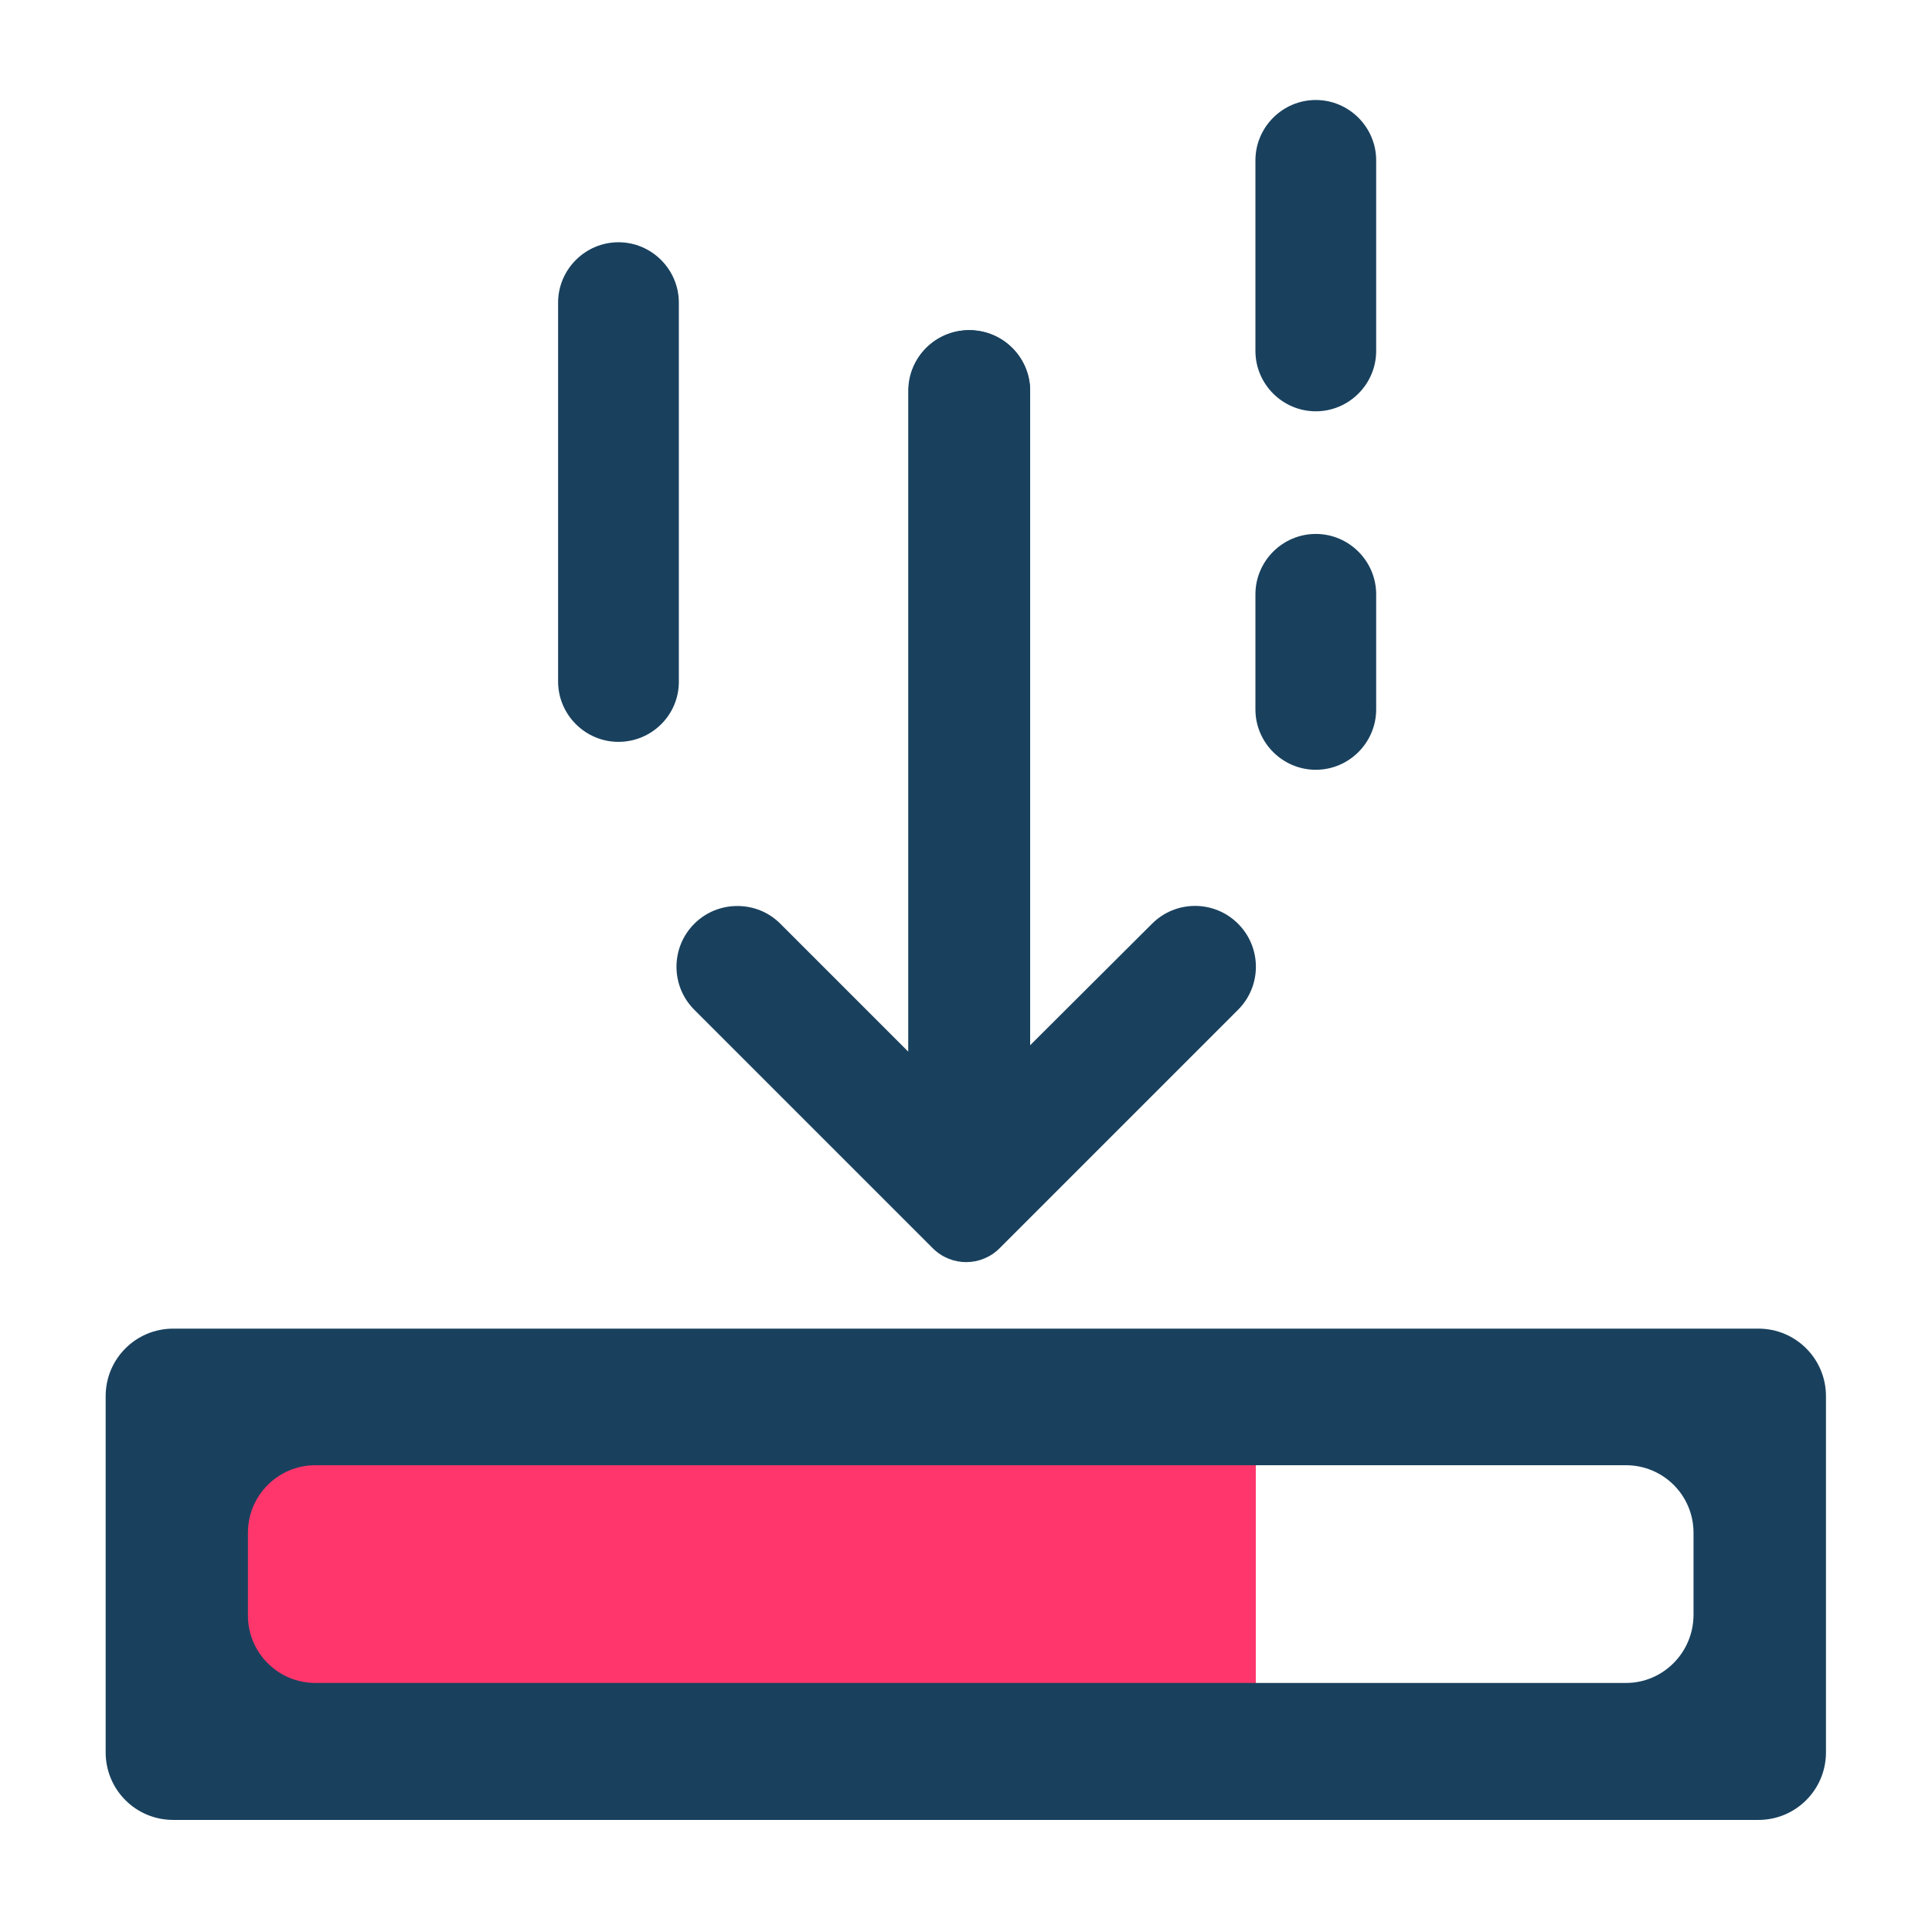
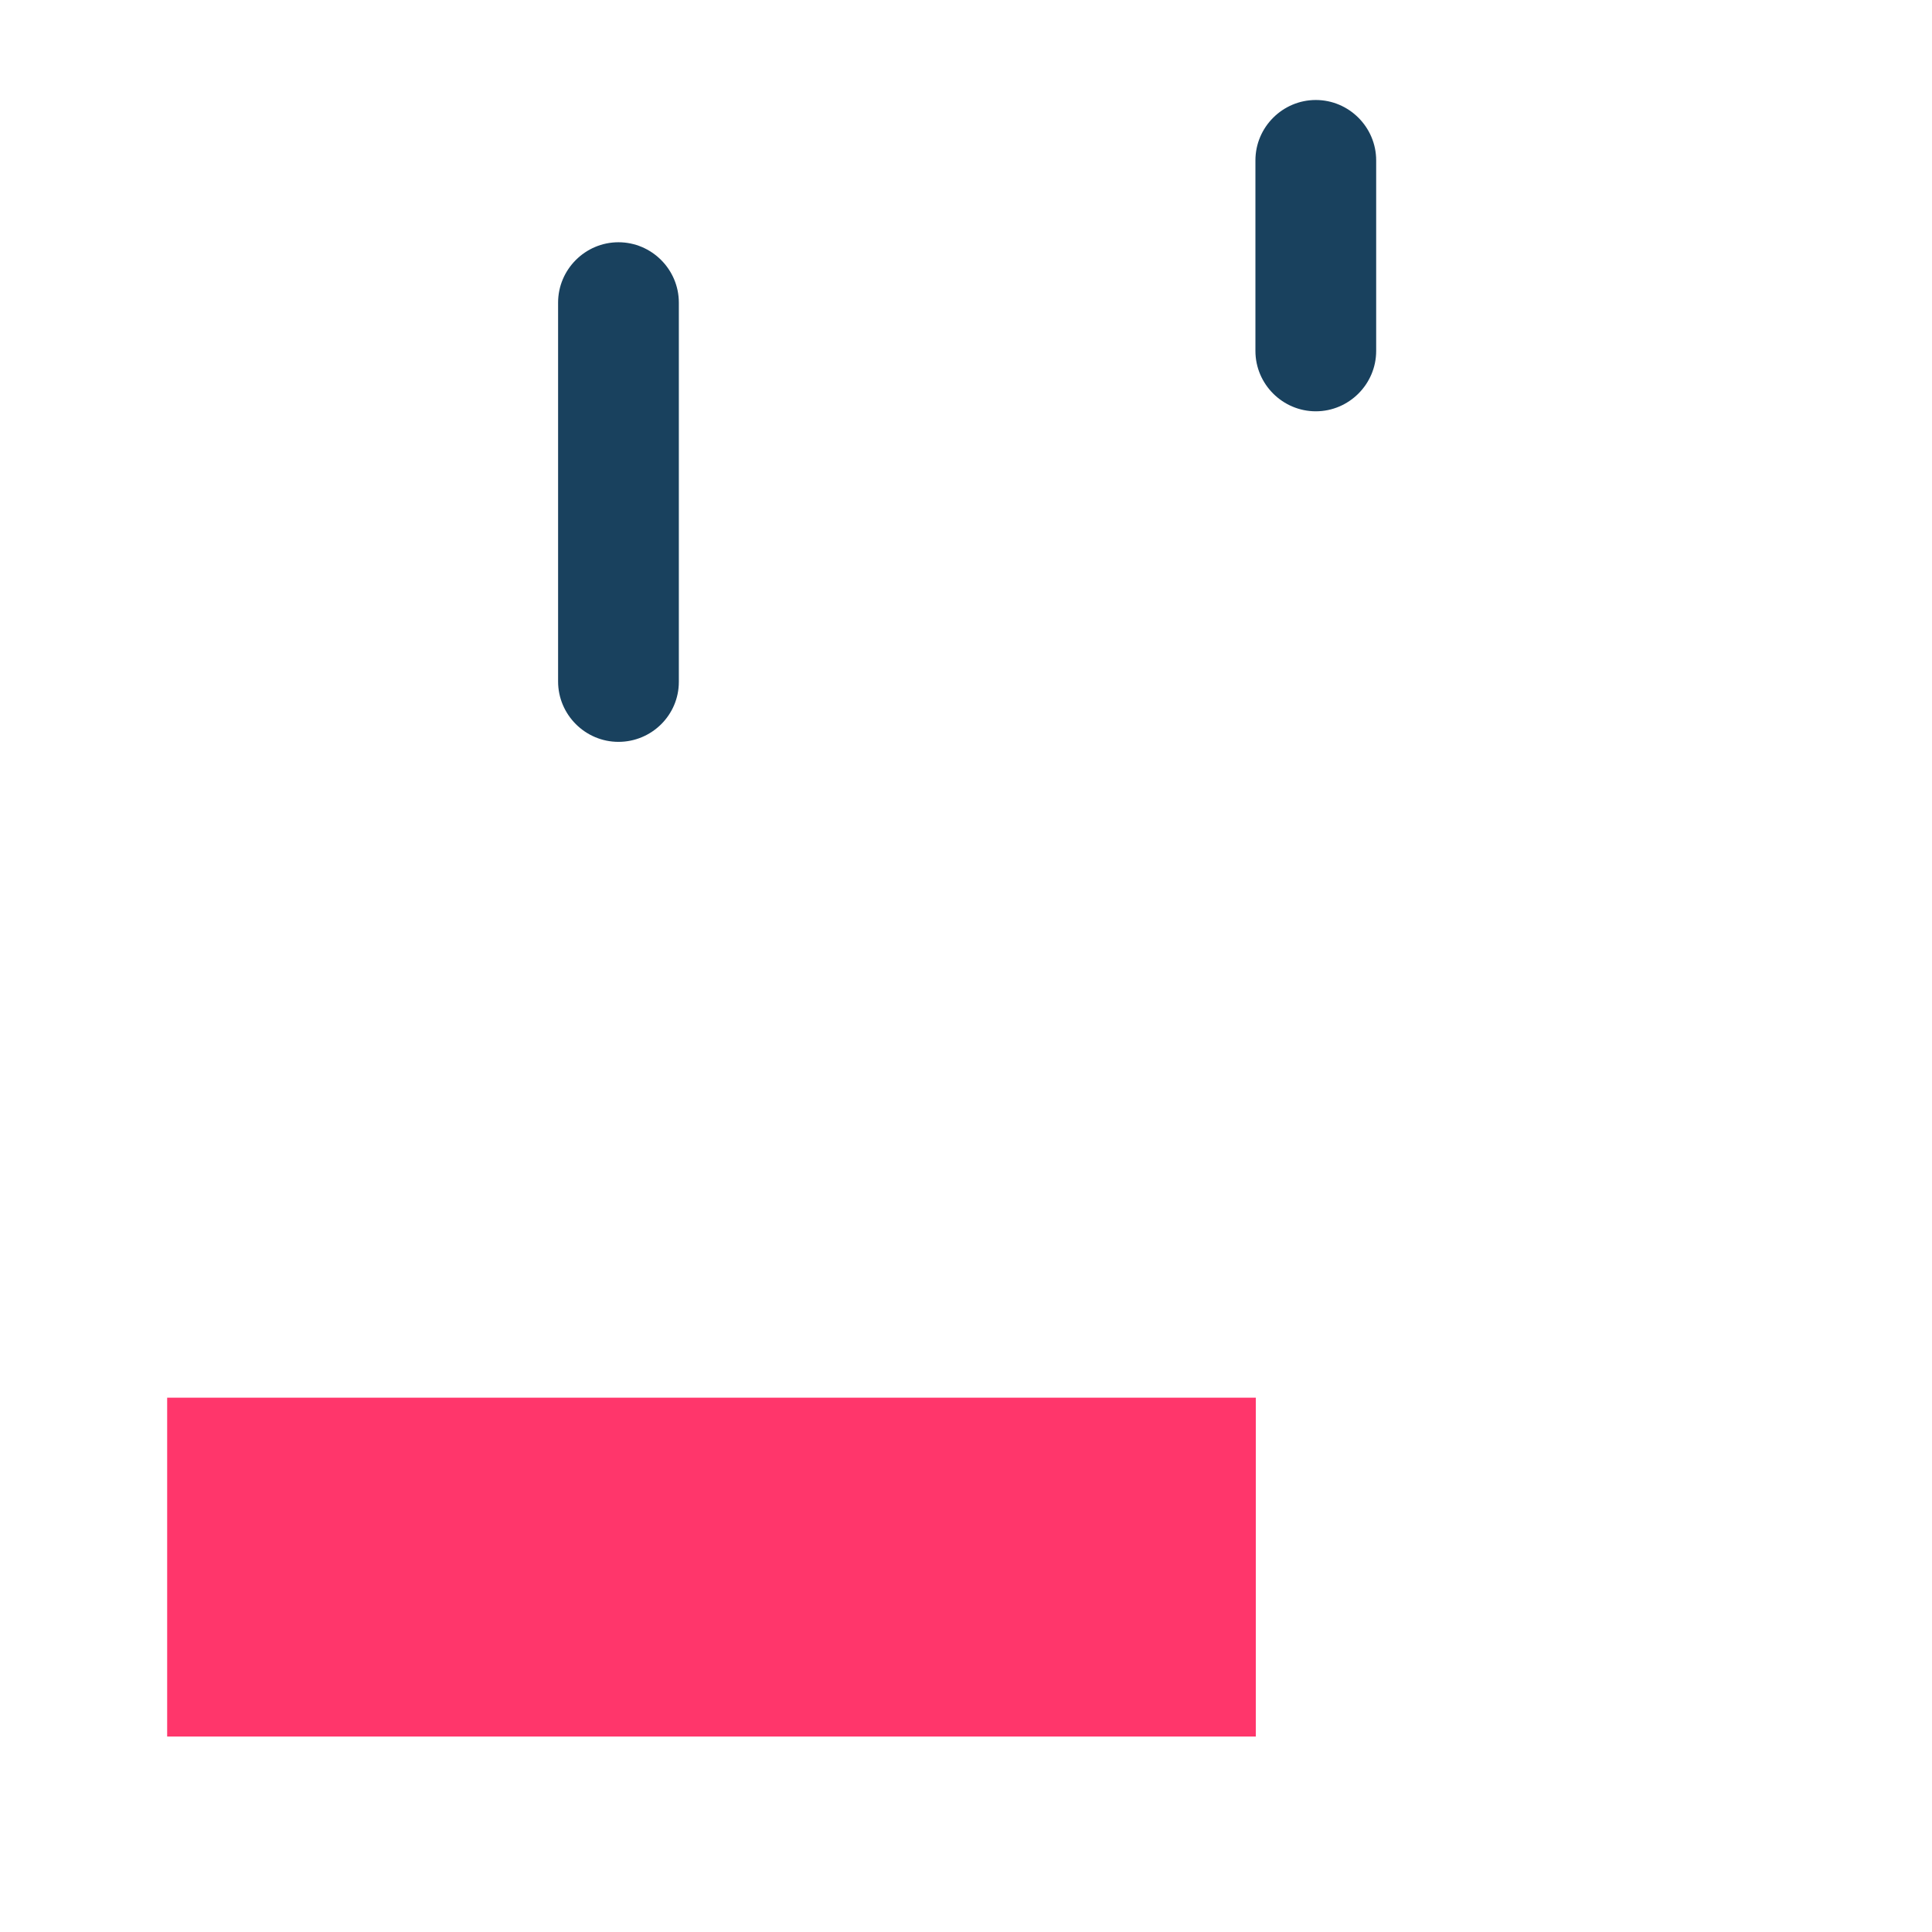
<svg xmlns="http://www.w3.org/2000/svg" version="1.1" id="Layer_1" x="0px" y="0px" viewBox="0 0 512 512" style="enable-background:new 0 0 512 512;" xml:space="preserve">
  <style type="text/css">
	.st0{fill:#19415E;}
	.st1{fill:#FF366B;}
</style>
  <g>
    <g>
-       <path class="st0" d="M256.8,87.5c-8.9,0-16.1,7.2-16.1,16.1v175.1l-33.9-33.9c-3.2-3.2-7.3-4.7-11.4-4.7c-4.2,0-8.3,1.6-11.4,4.7    c-6.3,6.3-6.3,16.5,0,22.8l63.2,63.2c4.9,4.9,12.8,4.9,17.7,0l63.2-63.2c6.3-6.3,6.3-16.5,0-22.8s-16.5-6.3-22.8,0L273,277V103.6    C273,94.8,265.8,87.5,256.8,87.5z" />
-     </g>
+       </g>
    <g>
-       <path class="st0" d="M273,277V103.6c0-8.9-7.2-16.1-16.1-16.1s-16.1,7.2-16.1,16.1v175.1" />
-     </g>
+       </g>
  </g>
  <g>
    <rect x="44.3" y="370.4" class="st1" width="288.5" height="89.8" />
  </g>
  <g>
-     <path class="st0" d="M28,370v94.4c0,9.9,8,17.9,17.9,17.9H466c9.9,0,17.9-8,17.9-17.9V370c0-9.9-8-17.9-17.9-17.9H45.9   C36,352.1,28,360.1,28,370z M430.9,446H83.6c-9.9,0-17.9-8-17.9-17.9v-21.9c0-9.9,8-17.9,17.9-17.9h347.3c9.9,0,17.9,8,17.9,17.9   v21.9C448.7,438,440.7,446,430.9,446z" />
-   </g>
+     </g>
  <g>
    <path class="st0" d="M163.9,196.6c-8.8,0-16-7.2-16-16V80.2c0-8.8,7.2-16,16-16s16,7.2,16,16v100.5   C179.9,189.5,172.7,196.6,163.9,196.6z" />
  </g>
  <g>
-     <path class="st0" d="M348.7,204c-8.8,0-16-7.2-16-16v-30.5c0-8.8,7.2-16,16-16s16,7.2,16,16V188C364.7,196.8,357.5,204,348.7,204z" />
-   </g>
+     </g>
  <g>
    <path class="st0" d="M348.7,109c-8.8,0-16-7.2-16-16V42.5c0-8.8,7.2-16,16-16s16,7.2,16,16V93C364.7,101.8,357.5,109,348.7,109z" />
  </g>
</svg>